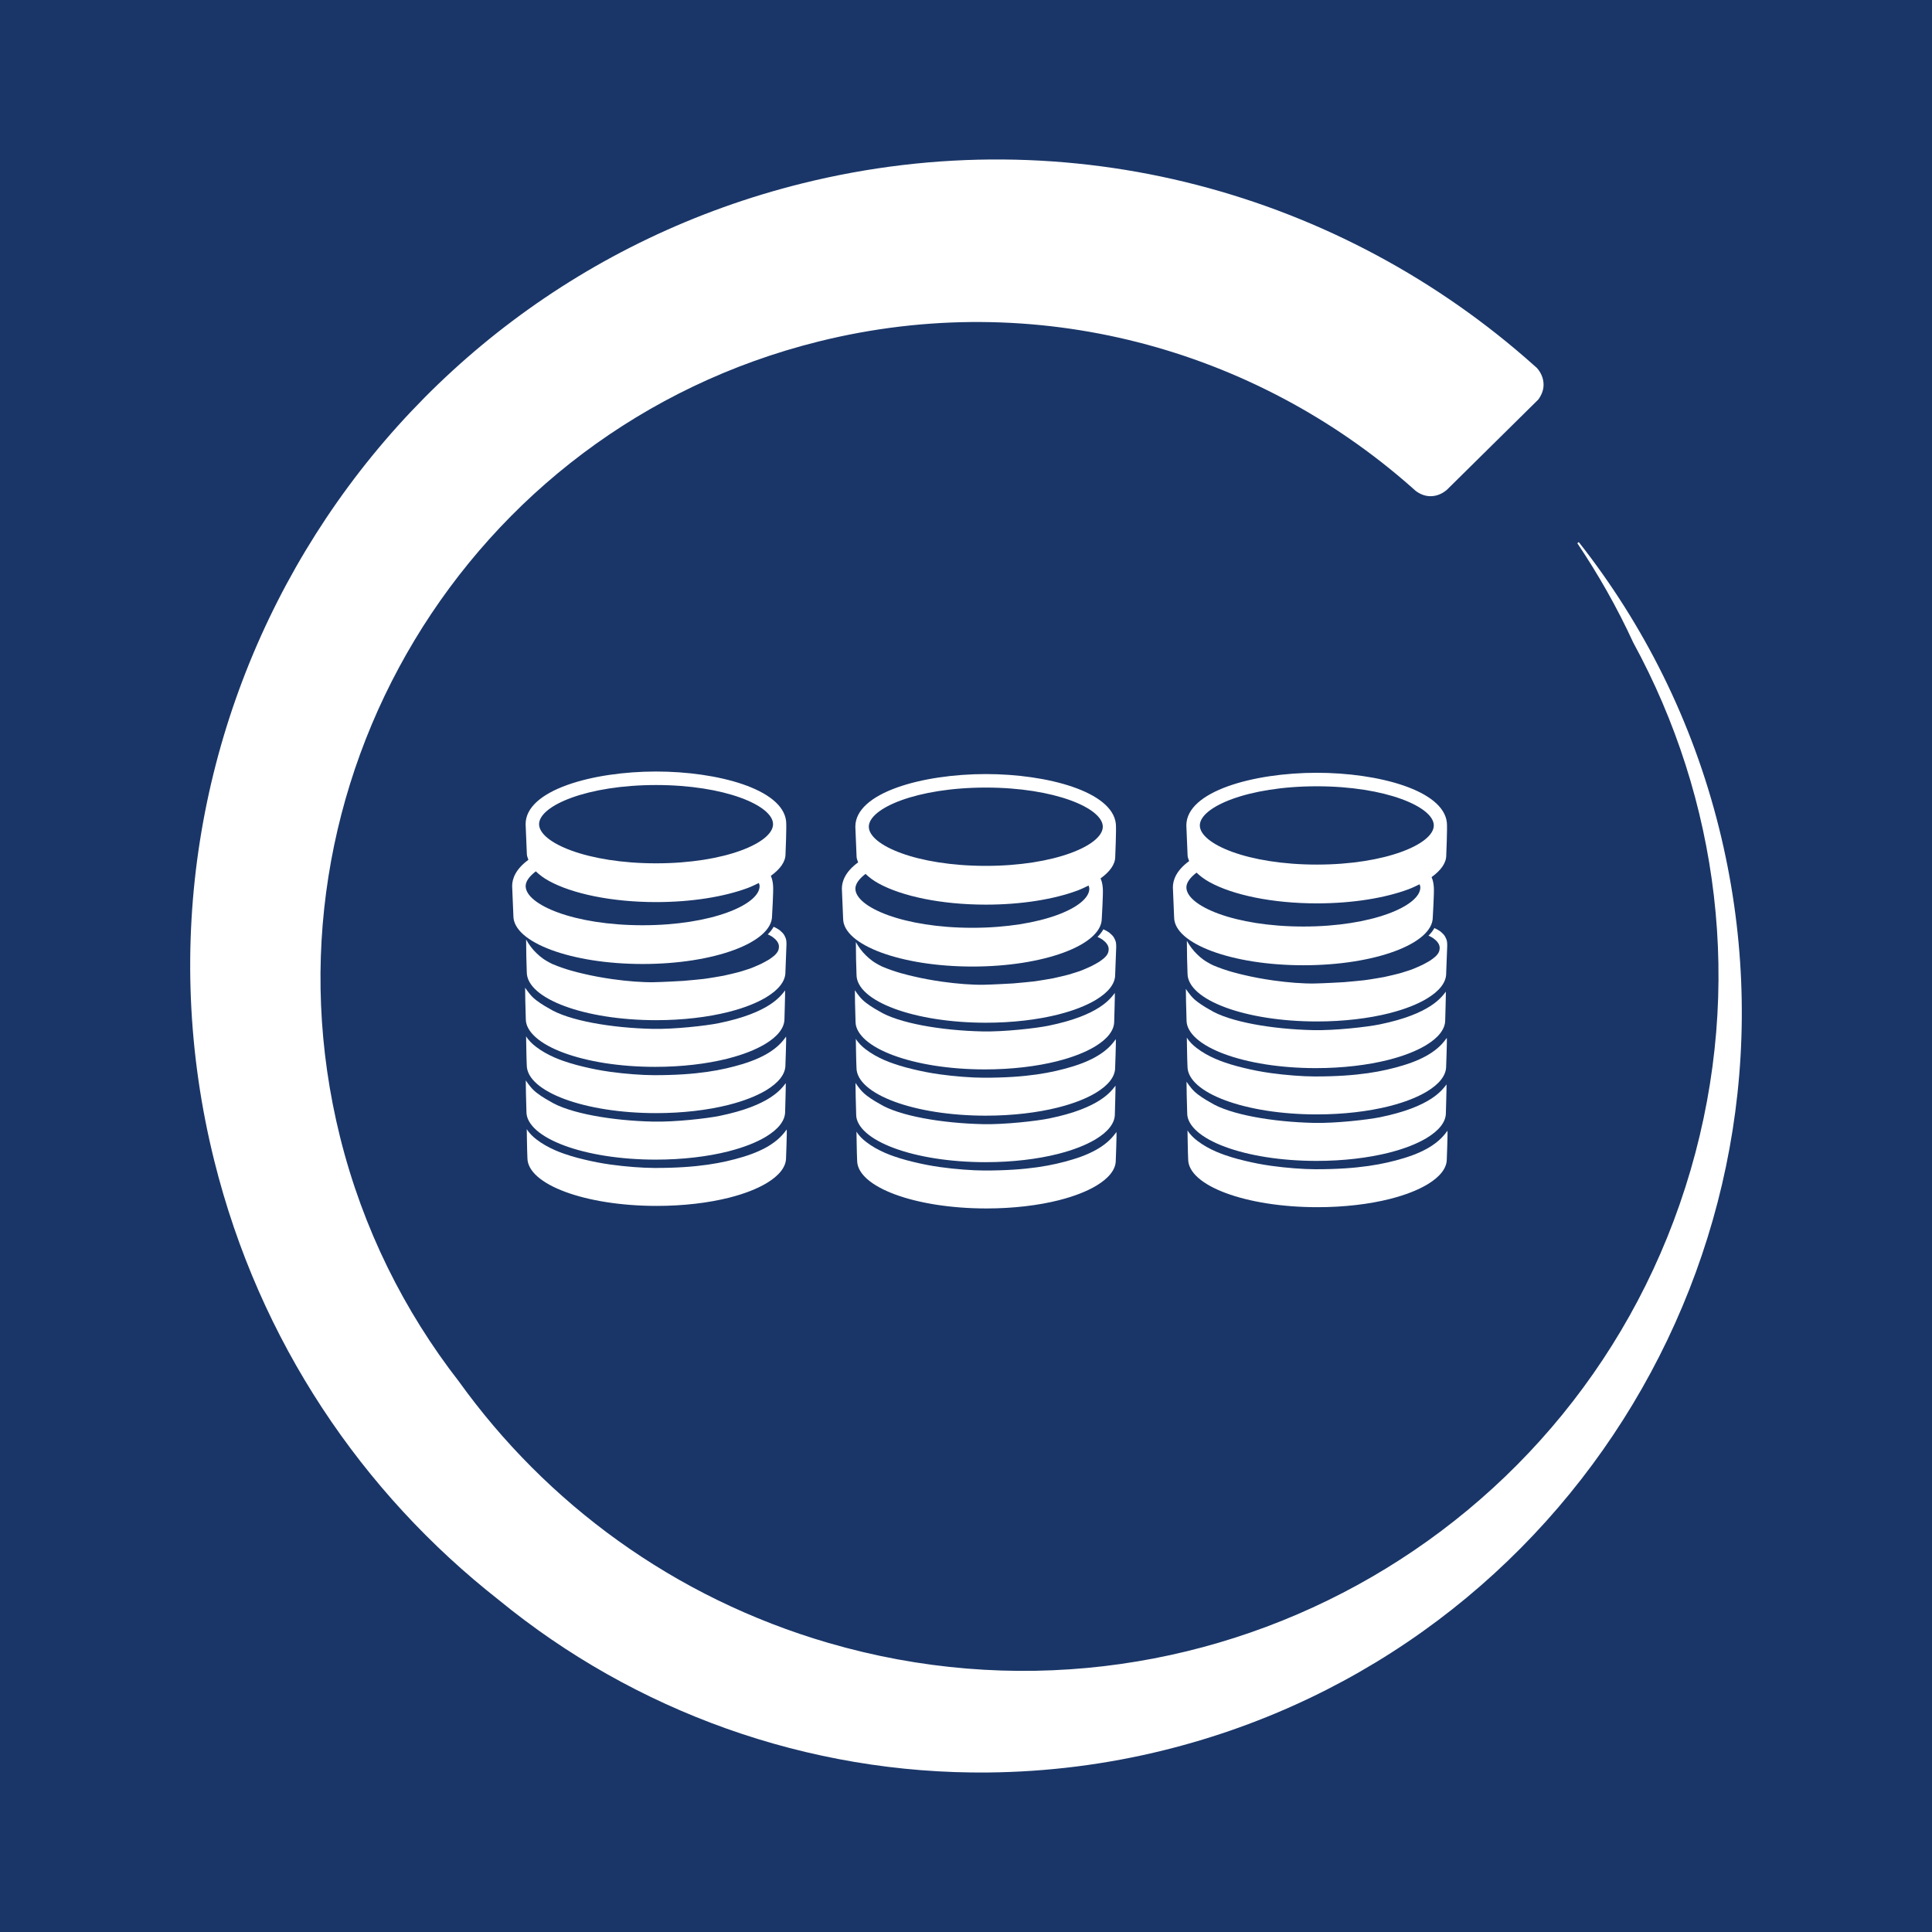
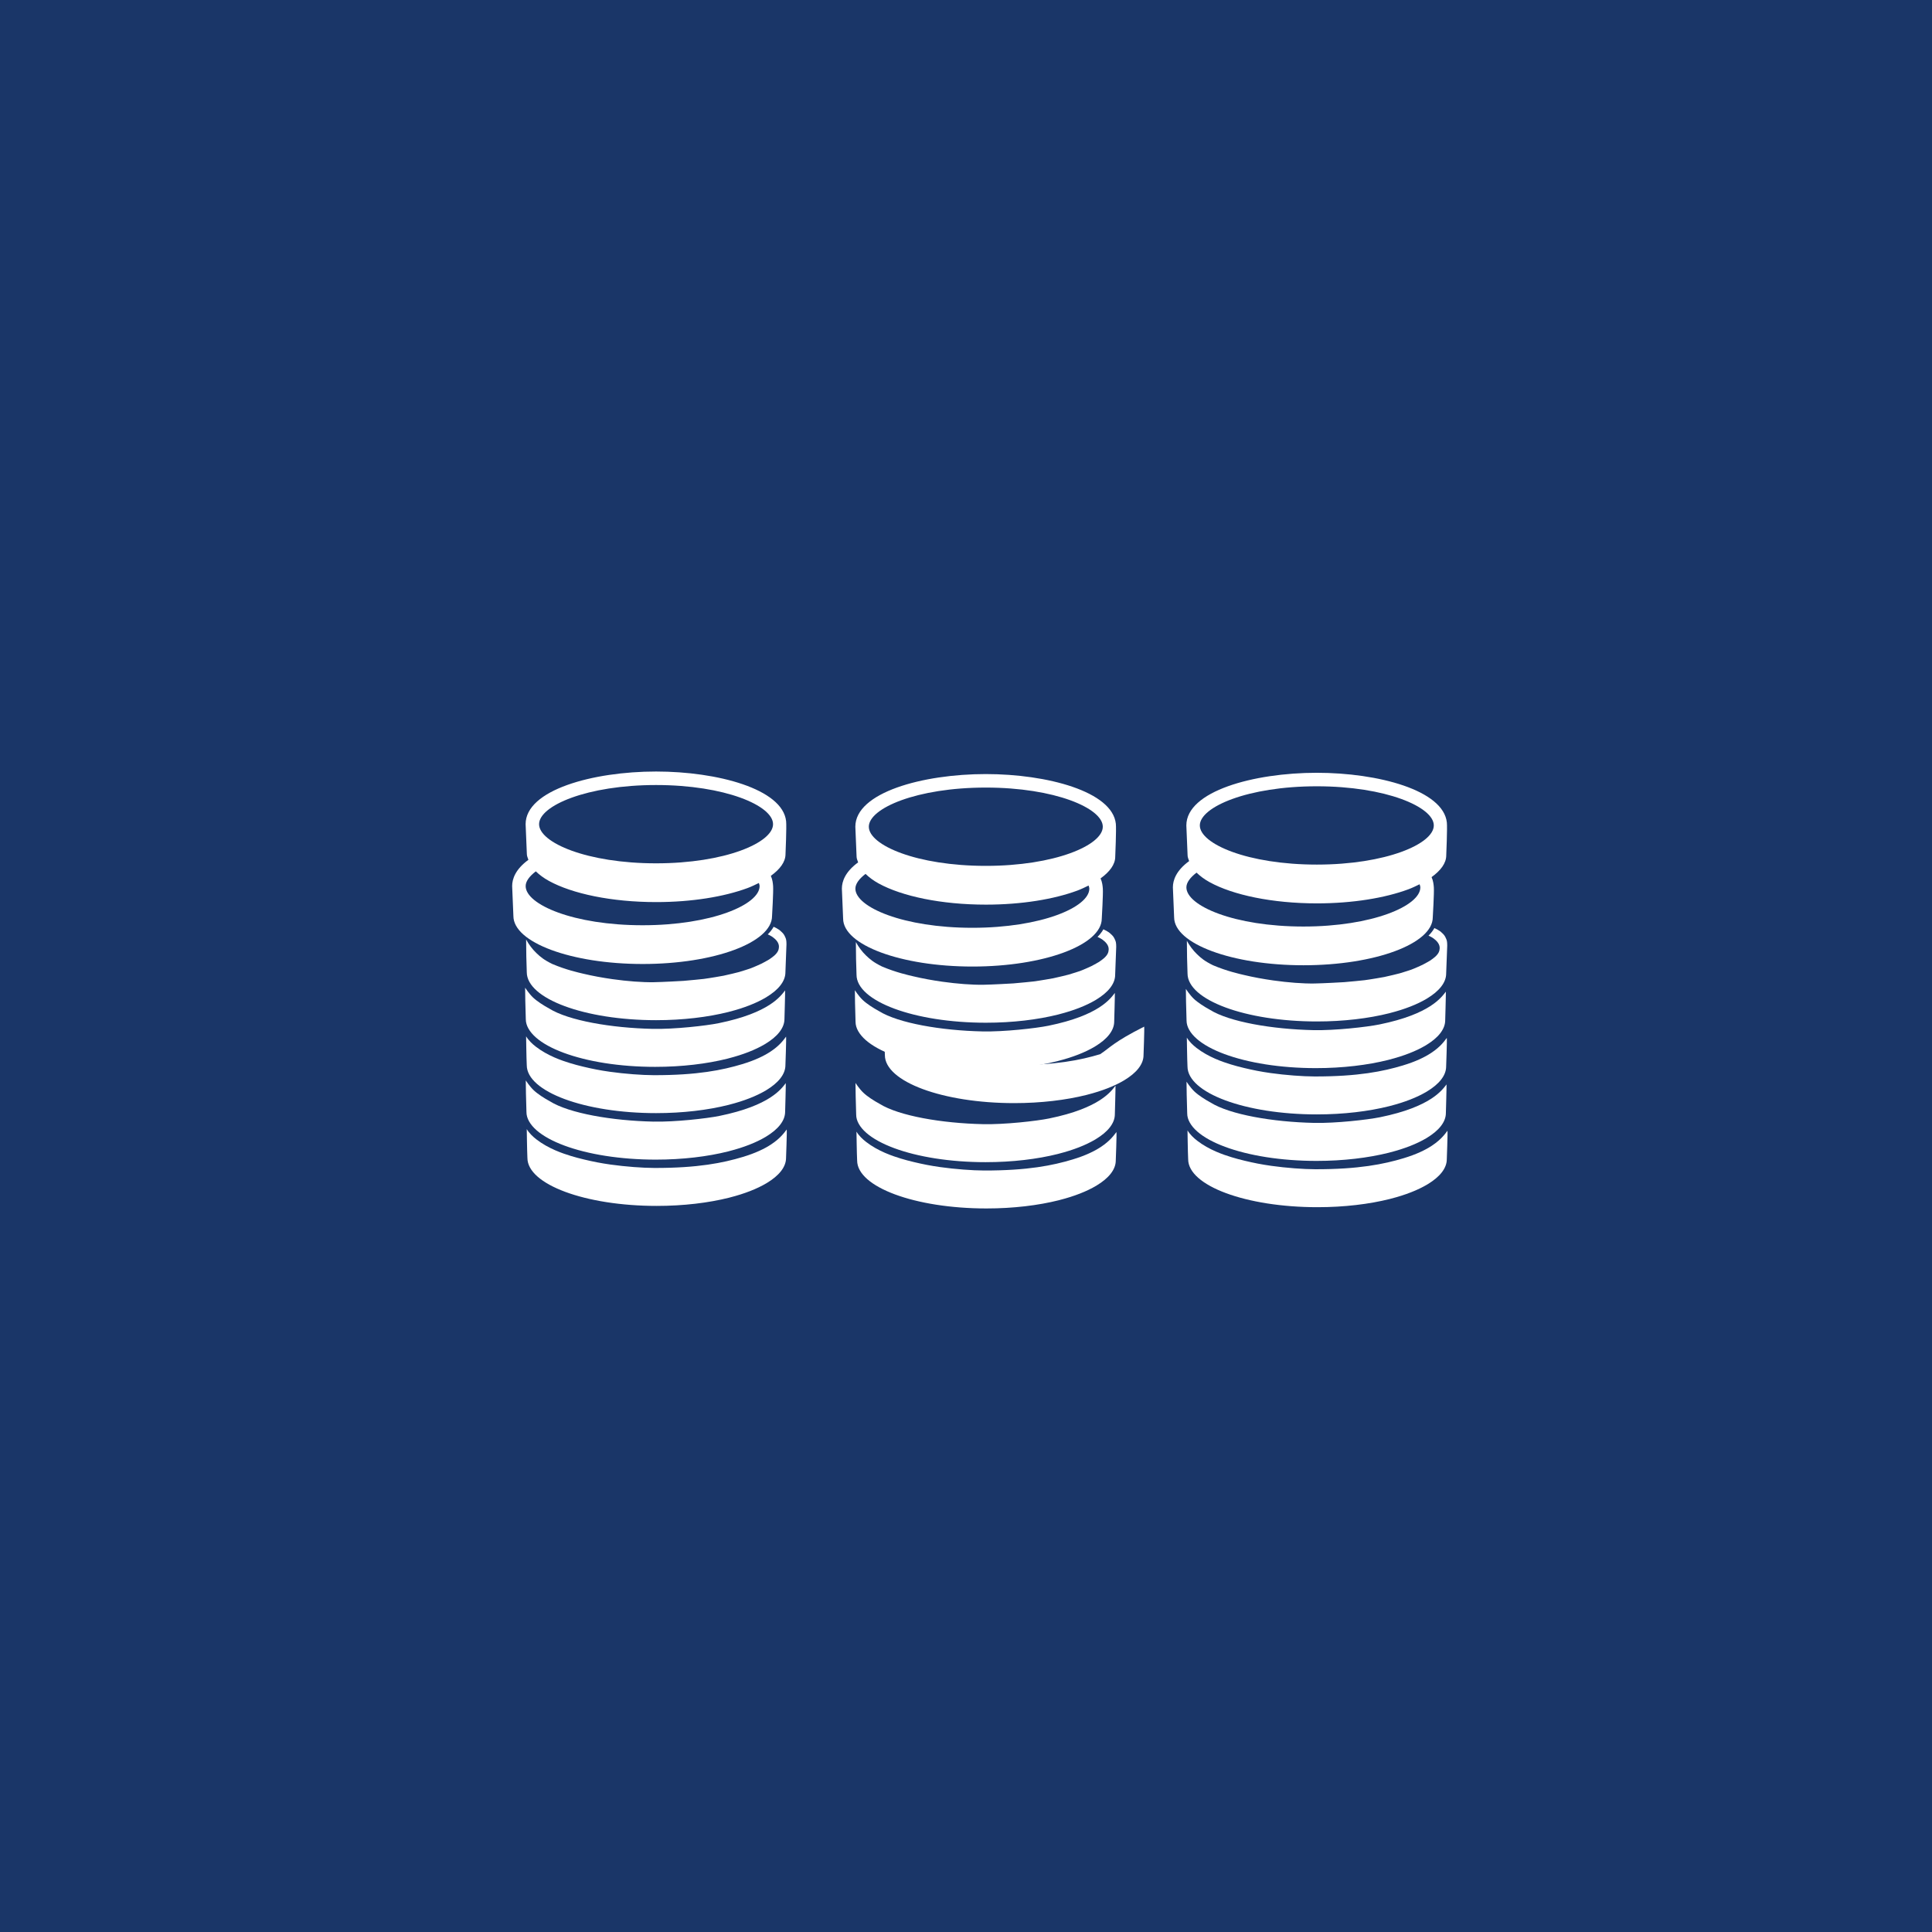
<svg xmlns="http://www.w3.org/2000/svg" version="1.1" id="TARGETS" x="0px" y="0px" viewBox="0 0 94.847 94.847" style="enable-background:new 0 0 94.847 94.847;" xml:space="preserve">
  <style type="text/css">
	.st0{fill:#1A3668;}
	.st1{fill:#FFFFFF;}
</style>
  <rect class="st0" width="94.847" height="94.847" />
  <g>
-     <path class="st1" d="M84.397,40.671c-1.317-5.295-3.718-10.03-6.89-14.058l-0.072,0.055c1.032,1.536,1.957,3.162,2.746,4.878   c4.17,7.646,5.446,16.872,2.816,25.893c-5.278,18.1-24.229,28.493-42.328,23.216c-7.607-2.219-13.847-6.86-18.14-12.834   c-2.683-3.451-4.713-7.495-5.835-12.003c-4.295-17.27,6.219-34.755,23.491-39.052c10.682-2.658,21.428,0.373,29.103,7.145   c0.068,0.06,0.135,0.123,0.205,0.183c0.207,0.156,0.453,0.266,0.732,0.266c0.31,0,0.585-0.125,0.804-0.312l0.129-0.127l4.09-4.039   l0.269-0.265c0.152-0.208,0.261-0.451,0.261-0.728c0-0.321-0.131-0.606-0.33-0.828c-0.043-0.039-0.088-0.078-0.131-0.116   C65.879,9.508,52.584,5.72,39.373,9.006c-21.218,5.28-34.134,26.76-28.855,47.975c2.213,8.892,7.275,16.314,13.964,21.562   c6.664,5.463,15.151,8.565,24.043,8.473c2.861-0.03,5.76-0.382,8.66-1.104C77.193,80.935,89.375,60.679,84.397,40.671z" />
    <g>
      <g>
        <path class="st1" d="M31.553,47.325c3.506,0,6.349-1.055,6.349-2.356c0,0,0.072-1.21,0.052-1.469     c-0.011-0.145-0.029-0.317-0.111-0.502c0.445-0.322,0.72-0.681,0.72-1.068c0,0,0.059-1.348,0.03-1.613     c-0.17-1.586-3.372-2.441-6.384-2.441c-3.104,0-6.405,0.906-6.405,2.585c0,0.082,0.061,1.469,0.061,1.469     c0,0.096,0.046,0.188,0.076,0.281c-0.638,0.465-0.798,0.939-0.798,1.289c0,0.08,0.061,1.469,0.061,1.469     c0,0.325,0.178,0.635,0.499,0.917c0.642,0.564,1.859,1.015,3.379,1.254C29.841,47.259,30.676,47.325,31.553,47.325z      M32.208,38.539c3.385,0,5.743,1.013,5.743,1.922c0,0.909-2.358,1.922-5.743,1.922c-3.385,0-5.743-1.013-5.743-1.922     C26.466,39.552,28.824,38.539,32.208,38.539z M25.806,43.5c0-0.236,0.187-0.485,0.499-0.723c0.173,0.166,0.379,0.325,0.644,0.47     c1.141,0.627,3.073,1.039,5.265,1.039c1.753,0,3.34-0.264,4.489-0.69c0.204-0.076,0.377-0.163,0.552-0.248     c0.015,0.051,0.036,0.103,0.036,0.153c0,0.909-2.358,1.922-5.743,1.922C28.163,45.423,25.806,44.409,25.806,43.5z" />
        <path class="st1" d="M38.562,46.035c-0.066-0.163-0.115-0.204-0.158-0.252c-0.057-0.063-0.148-0.132-0.162-0.142     c-0.065-0.046-0.175-0.106-0.263-0.144c0,0-0.082,0.172-0.288,0.373c0,0,0.148,0.064,0.249,0.138     c0.147,0.107,0.312,0.274,0.3,0.485c-0.007,0.12-0.036,0.248-0.228,0.42c-0.079,0.062-0.143,0.119-0.245,0.184     c-0.026,0.016-0.263,0.152-0.366,0.203c-0.033,0.017-0.389,0.179-0.558,0.241c-0.026,0.01-0.393,0.13-0.565,0.179     c-0.06,0.017-0.554,0.139-0.758,0.18c-0.048,0.01-0.671,0.119-0.967,0.157c-0.075,0.009-0.729,0.076-0.997,0.096     c-0.101,0.007-1.048,0.06-1.463,0.066c-0.569,0.009-1.293-0.047-2.025-0.15c-0.488-0.069-0.98-0.159-1.432-0.267     c-0.226-0.054-0.835-0.186-1.523-0.478c-0.416-0.204-0.586-0.351-0.783-0.539c-0.198-0.188-0.376-0.432-0.501-0.662     c-0.001,0.022,0.009,0.832,0.009,0.834l0.023,0.771c0,0.325,0.178,0.635,0.499,0.917c0.642,0.564,1.859,1.015,3.379,1.253     c0.76,0.119,1.595,0.185,2.471,0.185c1.318,0,2.541-0.149,3.556-0.404l0.038-0.011c0.722-0.184,1.332-0.424,1.795-0.7     l0.021-0.013c0.148-0.09,0.28-0.183,0.396-0.279c0.231-0.193,0.395-0.4,0.479-0.617c0.042-0.108,0.063-0.219,0.063-0.331     c0,0,0.052-1.34,0.052-1.371C38.611,46.161,38.586,46.094,38.562,46.035z" />
        <path class="st1" d="M37.823,51.628c-0.316,0.208-0.76,0.426-1.394,0.616c-0.95,0.286-2.189,0.544-4.337,0.539     c-0.569-0.001-1.42-0.064-2.152-0.167c-0.488-0.069-0.853-0.142-1.305-0.25c-0.226-0.054-0.442-0.111-0.643-0.173     c-0.402-0.123-1.102-0.357-1.691-0.813c-0.174-0.135-0.355-0.307-0.473-0.504l0.009,0.568c-0.003,0.156,0.023,0.847,0.023,0.847     c0,0.325,0.178,0.635,0.499,0.917c0.642,0.564,1.859,1.015,3.379,1.253c0.76,0.119,1.595,0.185,2.471,0.185     c1.318,0,2.541-0.149,3.556-0.404l0.039-0.011c0.722-0.184,1.331-0.424,1.795-0.7l0.021-0.013     c0.591-0.358,0.938-0.777,0.938-1.228c0,0,0.049-1.288,0.032-1.399C38.484,51.029,38.297,51.317,37.823,51.628z" />
        <path class="st1" d="M26.314,50.936c0.642,0.564,1.859,1.015,3.378,1.254c0.76,0.119,1.595,0.185,2.471,0.185     c1.318,0,2.541-0.149,3.556-0.404l0.038-0.011c0.722-0.184,1.331-0.424,1.795-0.7l0.021-0.013     c0.148-0.089,0.28-0.183,0.396-0.279c0.231-0.193,0.395-0.4,0.479-0.617c0.042-0.108,0.063-0.219,0.063-0.331     c0,0,0.038-1.297,0.032-1.399c-0.212,0.269-0.756,1.1-3.262,1.61c-0.614,0.125-2.183,0.302-3.237,0.279     c-2.028-0.043-4.136-0.408-5.078-0.996c-0.278-0.151-0.602-0.358-0.8-0.546c-0.198-0.188-0.386-0.48-0.386-0.48     s0.008,0.612,0.008,0.638l0.025,0.917C25.815,50.344,25.993,50.654,26.314,50.936z" />
        <path class="st1" d="M38.622,55.449c-0.106,0.134-0.293,0.422-0.767,0.734c-0.316,0.208-0.76,0.426-1.394,0.616     c-0.95,0.286-2.189,0.544-4.337,0.539c-0.569-0.001-1.42-0.064-2.152-0.167c-0.488-0.069-0.853-0.142-1.305-0.25     c-0.226-0.054-0.442-0.111-0.643-0.173c-0.402-0.123-1.102-0.357-1.691-0.813c-0.174-0.135-0.355-0.307-0.473-0.504l0.009,0.568     c-0.003,0.156,0.023,0.847,0.023,0.847c0,0.325,0.178,0.635,0.499,0.917c0.642,0.564,1.859,1.015,3.378,1.253     c0.76,0.119,1.595,0.185,2.471,0.185c1.317,0,2.541-0.149,3.556-0.404l0.039-0.011c0.722-0.184,1.331-0.424,1.795-0.7     l0.021-0.013c0.591-0.358,0.938-0.777,0.938-1.228C38.589,56.848,38.639,55.56,38.622,55.449z" />
        <path class="st1" d="M29.725,56.744c0.76,0.119,1.595,0.185,2.471,0.185c1.318,0,2.541-0.149,3.556-0.404l0.038-0.011     c0.722-0.184,1.331-0.424,1.795-0.7l0.021-0.013c0.148-0.09,0.28-0.183,0.396-0.279c0.231-0.193,0.395-0.4,0.479-0.617     c0.042-0.108,0.063-0.219,0.063-0.332c0,0,0.038-1.297,0.032-1.399c-0.213,0.269-0.756,1.1-3.262,1.61     c-0.614,0.125-2.183,0.302-3.237,0.279c-2.028-0.043-4.136-0.408-5.078-0.996c-0.278-0.151-0.602-0.358-0.8-0.546     c-0.198-0.188-0.387-0.48-0.387-0.48s0.008,0.612,0.008,0.638l0.025,0.917c-0.001,0.301,0.177,0.611,0.498,0.893     C26.989,56.054,28.206,56.506,29.725,56.744z" />
      </g>
      <g>
        <path class="st1" d="M47.74,47.45c3.506,0,6.349-1.055,6.349-2.356c0,0,0.072-1.21,0.052-1.469     c-0.011-0.145-0.029-0.317-0.111-0.502c0.445-0.322,0.72-0.681,0.72-1.068c0,0,0.059-1.348,0.03-1.613     c-0.17-1.586-3.372-2.441-6.384-2.441c-3.104,0-6.405,0.906-6.405,2.585c0,0.082,0.061,1.469,0.061,1.469     c0,0.096,0.046,0.188,0.076,0.281c-0.638,0.465-0.798,0.939-0.798,1.289c0,0.08,0.061,1.469,0.061,1.469     c0,0.325,0.178,0.635,0.499,0.917c0.642,0.564,1.859,1.015,3.379,1.254C46.028,47.384,46.864,47.45,47.74,47.45z M48.396,38.664     c3.385,0,5.743,1.013,5.743,1.922c0,0.909-2.358,1.922-5.743,1.922c-3.385,0-5.743-1.013-5.743-1.922     C42.653,39.677,45.011,38.664,48.396,38.664z M41.993,43.625c0-0.236,0.187-0.485,0.499-0.723     c0.173,0.166,0.379,0.325,0.644,0.47c1.141,0.627,3.073,1.039,5.265,1.039c1.753,0,3.34-0.264,4.489-0.69     c0.204-0.076,0.377-0.163,0.552-0.248c0.015,0.051,0.036,0.103,0.036,0.153c0,0.909-2.358,1.922-5.743,1.922     C44.351,45.548,41.993,44.534,41.993,43.625z" />
        <path class="st1" d="M54.75,46.16c-0.066-0.163-0.115-0.204-0.158-0.252c-0.057-0.063-0.148-0.132-0.162-0.142     c-0.065-0.046-0.175-0.106-0.263-0.144c0,0-0.082,0.172-0.288,0.373c0,0,0.148,0.064,0.249,0.138     c0.147,0.107,0.312,0.274,0.3,0.485c-0.007,0.12-0.036,0.248-0.228,0.42c-0.079,0.062-0.143,0.119-0.245,0.184     c-0.026,0.016-0.263,0.152-0.366,0.203c-0.033,0.017-0.389,0.179-0.558,0.241c-0.026,0.01-0.393,0.13-0.565,0.179     c-0.06,0.017-0.554,0.139-0.758,0.18c-0.048,0.01-0.671,0.119-0.967,0.157c-0.075,0.009-0.729,0.076-0.997,0.096     c-0.101,0.007-1.048,0.06-1.463,0.066c-0.569,0.009-1.293-0.047-2.025-0.15c-0.488-0.069-0.98-0.159-1.432-0.267     c-0.226-0.054-0.835-0.186-1.523-0.478c-0.416-0.204-0.586-0.351-0.783-0.539c-0.198-0.188-0.376-0.432-0.501-0.662     c-0.001,0.022,0.009,0.832,0.009,0.834l0.023,0.771c0,0.325,0.178,0.635,0.499,0.917c0.642,0.564,1.859,1.015,3.379,1.253     c0.76,0.119,1.595,0.185,2.471,0.185c1.318,0,2.541-0.149,3.556-0.404l0.038-0.011c0.722-0.184,1.332-0.424,1.795-0.7     l0.021-0.013c0.148-0.09,0.28-0.183,0.396-0.279c0.231-0.193,0.395-0.4,0.479-0.617c0.042-0.108,0.063-0.219,0.063-0.331     c0,0,0.052-1.34,0.052-1.371C54.799,46.286,54.774,46.219,54.75,46.16z" />
-         <path class="st1" d="M54.01,51.753c-0.316,0.208-0.76,0.426-1.394,0.616c-0.95,0.286-2.189,0.544-4.337,0.539     c-0.569-0.001-1.42-0.064-2.152-0.167c-0.488-0.069-0.853-0.142-1.305-0.25c-0.226-0.054-0.442-0.111-0.643-0.173     c-0.402-0.123-1.102-0.357-1.691-0.813c-0.174-0.135-0.355-0.307-0.473-0.504l0.009,0.568c-0.003,0.156,0.023,0.847,0.023,0.847     c0,0.325,0.178,0.635,0.499,0.917c0.642,0.564,1.859,1.015,3.379,1.253c0.76,0.119,1.595,0.185,2.471,0.185     c1.318,0,2.541-0.149,3.556-0.404l0.039-0.011c0.722-0.184,1.331-0.424,1.795-0.7l0.021-0.013     c0.591-0.358,0.938-0.777,0.938-1.228c0,0,0.049-1.288,0.032-1.399C54.671,51.154,54.485,51.442,54.01,51.753z" />
+         <path class="st1" d="M54.01,51.753c-0.95,0.286-2.189,0.544-4.337,0.539     c-0.569-0.001-1.42-0.064-2.152-0.167c-0.488-0.069-0.853-0.142-1.305-0.25c-0.226-0.054-0.442-0.111-0.643-0.173     c-0.402-0.123-1.102-0.357-1.691-0.813c-0.174-0.135-0.355-0.307-0.473-0.504l0.009,0.568c-0.003,0.156,0.023,0.847,0.023,0.847     c0,0.325,0.178,0.635,0.499,0.917c0.642,0.564,1.859,1.015,3.379,1.253c0.76,0.119,1.595,0.185,2.471,0.185     c1.318,0,2.541-0.149,3.556-0.404l0.039-0.011c0.722-0.184,1.331-0.424,1.795-0.7l0.021-0.013     c0.591-0.358,0.938-0.777,0.938-1.228c0,0,0.049-1.288,0.032-1.399C54.671,51.154,54.485,51.442,54.01,51.753z" />
        <path class="st1" d="M42.502,51.061c0.642,0.564,1.859,1.015,3.378,1.254c0.76,0.119,1.595,0.185,2.471,0.185     c1.318,0,2.541-0.149,3.556-0.404l0.038-0.011c0.722-0.184,1.331-0.424,1.795-0.7l0.021-0.013     c0.148-0.089,0.28-0.183,0.396-0.279c0.231-0.193,0.395-0.4,0.479-0.617c0.042-0.108,0.063-0.219,0.063-0.331     c0,0,0.038-1.297,0.032-1.399c-0.212,0.269-0.756,1.1-3.262,1.61c-0.614,0.125-2.183,0.302-3.237,0.279     c-2.028-0.043-4.136-0.408-5.078-0.996c-0.278-0.151-0.602-0.358-0.8-0.546c-0.198-0.188-0.386-0.48-0.386-0.48     s0.008,0.612,0.008,0.638l0.025,0.917C42.003,50.469,42.181,50.779,42.502,51.061z" />
        <path class="st1" d="M54.809,55.574c-0.106,0.134-0.293,0.422-0.767,0.734c-0.316,0.208-0.76,0.426-1.394,0.616     c-0.95,0.286-2.189,0.544-4.337,0.539c-0.569-0.001-1.42-0.064-2.152-0.167c-0.488-0.069-0.853-0.142-1.305-0.25     c-0.226-0.054-0.442-0.111-0.643-0.173c-0.402-0.123-1.102-0.357-1.691-0.813c-0.174-0.135-0.355-0.307-0.473-0.504l0.009,0.568     c-0.003,0.156,0.023,0.847,0.023,0.847c0,0.325,0.178,0.635,0.499,0.917c0.642,0.564,1.859,1.015,3.378,1.253     c0.76,0.119,1.595,0.185,2.471,0.185c1.317,0,2.541-0.149,3.556-0.404l0.039-0.011c0.722-0.184,1.331-0.424,1.795-0.7     l0.021-0.013c0.591-0.358,0.938-0.777,0.938-1.228C54.777,56.973,54.826,55.685,54.809,55.574z" />
        <path class="st1" d="M45.912,56.869c0.76,0.119,1.595,0.185,2.471,0.185c1.318,0,2.541-0.149,3.556-0.404l0.038-0.011     c0.722-0.184,1.331-0.424,1.795-0.7l0.021-0.013c0.148-0.09,0.28-0.183,0.396-0.279c0.231-0.193,0.395-0.4,0.479-0.617     c0.042-0.108,0.063-0.219,0.063-0.332c0,0,0.038-1.297,0.032-1.399c-0.213,0.269-0.756,1.1-3.262,1.61     c-0.614,0.125-2.183,0.302-3.237,0.279c-2.028-0.043-4.136-0.408-5.078-0.996c-0.278-0.151-0.602-0.358-0.8-0.546     c-0.198-0.188-0.387-0.48-0.387-0.48s0.008,0.612,0.008,0.638l0.025,0.917c-0.001,0.301,0.177,0.611,0.498,0.893     C43.176,56.179,44.393,56.631,45.912,56.869z" />
      </g>
      <g>
        <path class="st1" d="M63.99,47.387c3.506,0,6.349-1.055,6.349-2.356c0,0,0.072-1.21,0.052-1.469     c-0.011-0.145-0.029-0.317-0.111-0.502c0.445-0.322,0.72-0.681,0.72-1.068c0,0,0.059-1.348,0.03-1.613     c-0.17-1.586-3.372-2.441-6.384-2.441c-3.104,0-6.405,0.906-6.405,2.585c0,0.082,0.061,1.469,0.061,1.469     c0,0.096,0.046,0.188,0.076,0.281c-0.638,0.465-0.798,0.939-0.798,1.289c0,0.08,0.061,1.469,0.061,1.469     c0,0.325,0.178,0.635,0.499,0.917c0.642,0.564,1.859,1.015,3.379,1.254C62.279,47.321,63.114,47.387,63.99,47.387z      M64.646,38.601c3.385,0,5.743,1.013,5.743,1.922c0,0.909-2.358,1.922-5.743,1.922c-3.385,0-5.743-1.013-5.743-1.922     C58.903,39.615,61.261,38.601,64.646,38.601z M58.243,43.563c0-0.236,0.187-0.485,0.499-0.723     c0.173,0.166,0.379,0.325,0.644,0.47c1.141,0.627,3.073,1.039,5.265,1.039c1.753,0,3.34-0.264,4.489-0.69     c0.204-0.076,0.377-0.163,0.552-0.248c0.015,0.051,0.036,0.103,0.036,0.153c0,0.909-2.358,1.922-5.743,1.922     C60.601,45.485,58.243,44.472,58.243,43.563z" />
        <path class="st1" d="M71,46.098c-0.066-0.163-0.115-0.204-0.158-0.252c-0.057-0.063-0.148-0.132-0.162-0.142     c-0.065-0.046-0.175-0.106-0.263-0.144c0,0-0.082,0.172-0.288,0.373c0,0,0.148,0.064,0.249,0.138     c0.147,0.107,0.312,0.274,0.3,0.485c-0.007,0.12-0.036,0.248-0.228,0.42c-0.079,0.062-0.143,0.119-0.245,0.184     c-0.026,0.016-0.263,0.152-0.366,0.203c-0.033,0.017-0.389,0.179-0.558,0.241c-0.026,0.01-0.393,0.13-0.565,0.179     c-0.06,0.017-0.554,0.139-0.758,0.18c-0.048,0.01-0.671,0.119-0.967,0.157c-0.075,0.009-0.729,0.076-0.997,0.096     c-0.101,0.007-1.048,0.06-1.463,0.066c-0.569,0.009-1.293-0.047-2.025-0.15c-0.488-0.069-0.98-0.159-1.432-0.267     c-0.226-0.054-0.835-0.186-1.523-0.478c-0.416-0.204-0.586-0.351-0.783-0.539c-0.198-0.188-0.376-0.432-0.501-0.662     c-0.001,0.022,0.009,0.832,0.009,0.834l0.023,0.771c0,0.325,0.178,0.635,0.499,0.917c0.642,0.564,1.859,1.015,3.379,1.253     c0.76,0.119,1.595,0.185,2.471,0.185c1.318,0,2.541-0.149,3.556-0.404l0.038-0.011c0.722-0.184,1.332-0.424,1.795-0.7     l0.021-0.013c0.148-0.09,0.28-0.183,0.396-0.279c0.231-0.193,0.395-0.4,0.479-0.617c0.042-0.108,0.063-0.219,0.063-0.331     c0,0,0.052-1.34,0.052-1.371C71.049,46.223,71.024,46.156,71,46.098z" />
        <path class="st1" d="M70.26,51.691c-0.316,0.208-0.76,0.426-1.394,0.616c-0.95,0.286-2.189,0.544-4.337,0.539     c-0.569-0.001-1.42-0.064-2.152-0.167c-0.488-0.069-0.853-0.142-1.305-0.25c-0.226-0.054-0.442-0.111-0.643-0.173     c-0.402-0.123-1.102-0.357-1.691-0.813c-0.174-0.135-0.355-0.307-0.473-0.504l0.009,0.568c-0.003,0.156,0.023,0.847,0.023,0.847     c0,0.325,0.178,0.635,0.499,0.917c0.642,0.564,1.859,1.015,3.379,1.253c0.76,0.119,1.595,0.185,2.471,0.185     c1.318,0,2.541-0.149,3.556-0.404l0.039-0.011c0.722-0.184,1.331-0.424,1.795-0.7l0.021-0.013     c0.591-0.358,0.938-0.777,0.938-1.228c0,0,0.049-1.288,0.032-1.399C70.921,51.091,70.735,51.379,70.26,51.691z" />
        <path class="st1" d="M58.752,50.998c0.642,0.564,1.859,1.015,3.378,1.254c0.76,0.119,1.595,0.185,2.471,0.185     c1.318,0,2.541-0.149,3.556-0.404l0.038-0.011c0.722-0.184,1.331-0.424,1.795-0.7l0.021-0.013     c0.148-0.089,0.28-0.183,0.396-0.279c0.231-0.193,0.395-0.4,0.479-0.617c0.042-0.108,0.063-0.219,0.063-0.331     c0,0,0.038-1.297,0.032-1.399c-0.213,0.269-0.756,1.1-3.262,1.61c-0.614,0.125-2.183,0.302-3.237,0.279     c-2.028-0.043-4.136-0.408-5.078-0.996c-0.278-0.151-0.602-0.358-0.8-0.546c-0.198-0.188-0.386-0.48-0.386-0.48     s0.008,0.612,0.008,0.638l0.025,0.917C58.253,50.407,58.431,50.717,58.752,50.998z" />
        <path class="st1" d="M71.06,55.512c-0.106,0.134-0.293,0.422-0.767,0.734c-0.316,0.208-0.76,0.426-1.394,0.616     c-0.95,0.286-2.189,0.544-4.337,0.539c-0.569-0.001-1.42-0.064-2.152-0.167c-0.488-0.069-0.853-0.142-1.305-0.25     c-0.226-0.054-0.442-0.111-0.643-0.173c-0.402-0.123-1.102-0.357-1.691-0.813c-0.174-0.135-0.355-0.307-0.473-0.504l0.009,0.568     c-0.003,0.156,0.023,0.847,0.023,0.847c0,0.325,0.178,0.635,0.499,0.917c0.642,0.564,1.859,1.015,3.378,1.253     c0.76,0.119,1.595,0.185,2.471,0.185c1.317,0,2.541-0.149,3.556-0.404l0.039-0.011c0.722-0.184,1.331-0.424,1.795-0.7     l0.021-0.013c0.591-0.358,0.938-0.777,0.938-1.228C71.027,56.91,71.076,55.623,71.06,55.512z" />
        <path class="st1" d="M62.163,56.807c0.76,0.119,1.595,0.185,2.471,0.185c1.318,0,2.541-0.149,3.556-0.404l0.038-0.011     c0.722-0.184,1.331-0.424,1.795-0.7l0.021-0.013c0.148-0.09,0.28-0.183,0.396-0.279c0.231-0.193,0.395-0.4,0.479-0.617     c0.042-0.108,0.063-0.219,0.063-0.332c0,0,0.038-1.297,0.032-1.399c-0.213,0.269-0.756,1.1-3.262,1.61     c-0.614,0.125-2.183,0.302-3.237,0.279c-2.028-0.043-4.136-0.408-5.078-0.996c-0.278-0.151-0.602-0.358-0.8-0.546     c-0.198-0.188-0.387-0.48-0.387-0.48s0.008,0.612,0.008,0.638l0.025,0.917c-0.001,0.301,0.177,0.611,0.498,0.893     C59.426,56.117,60.643,56.568,62.163,56.807z" />
      </g>
    </g>
  </g>
</svg>